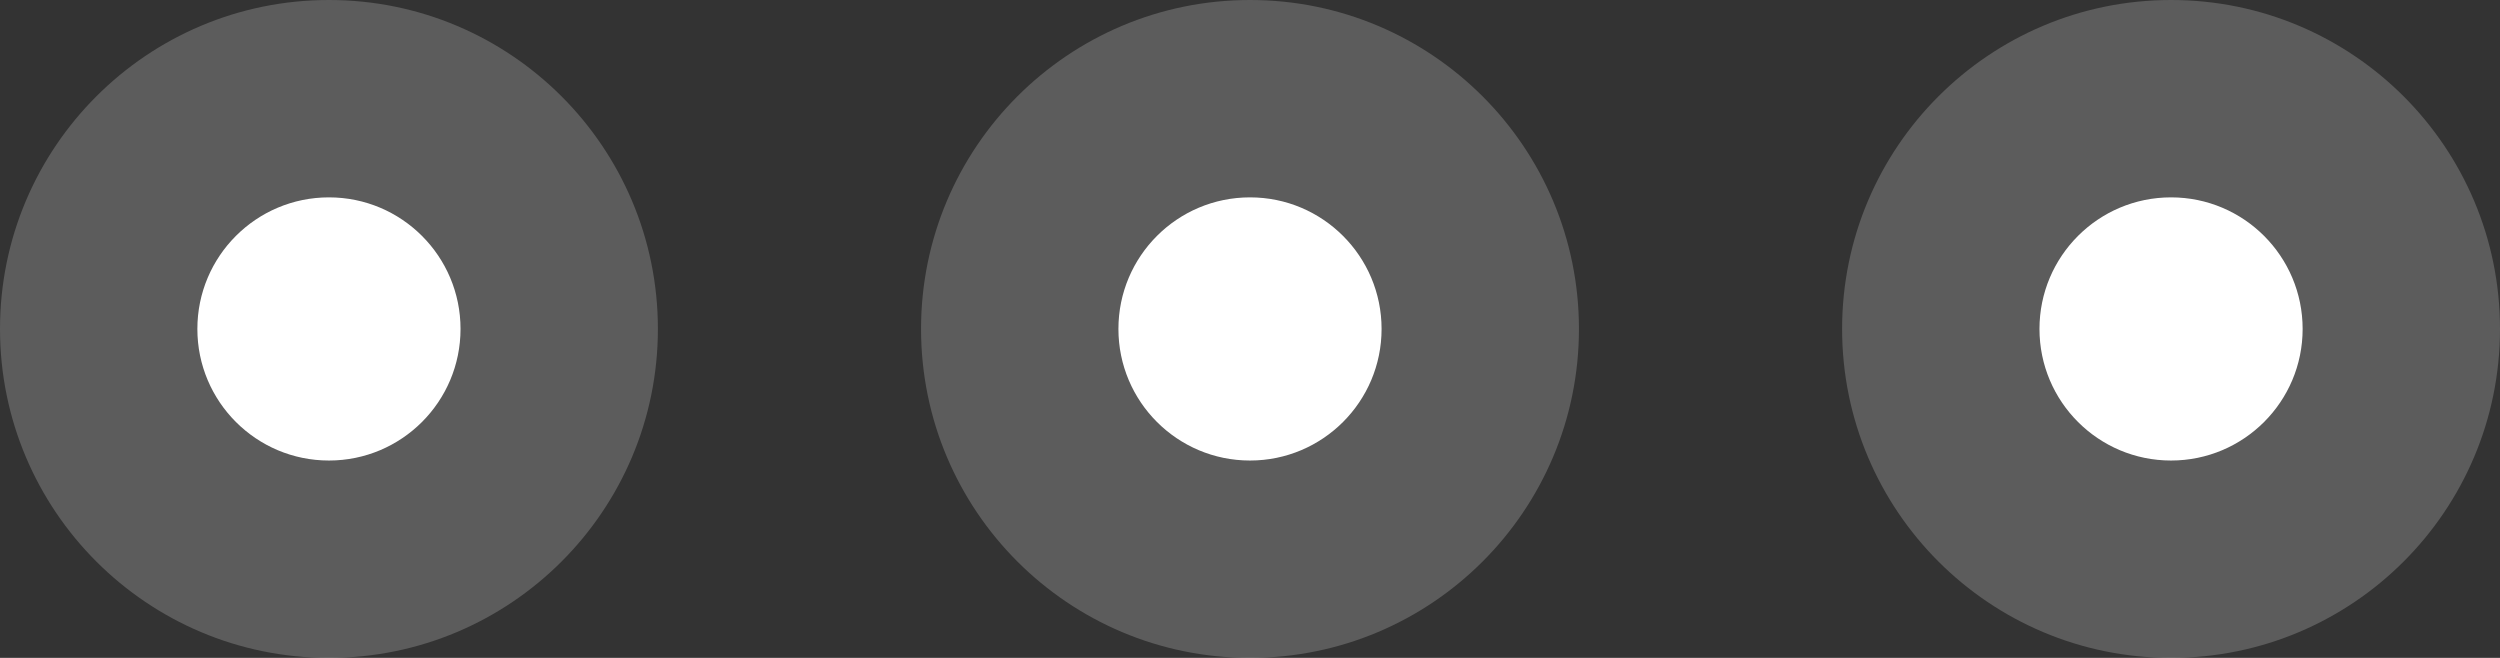
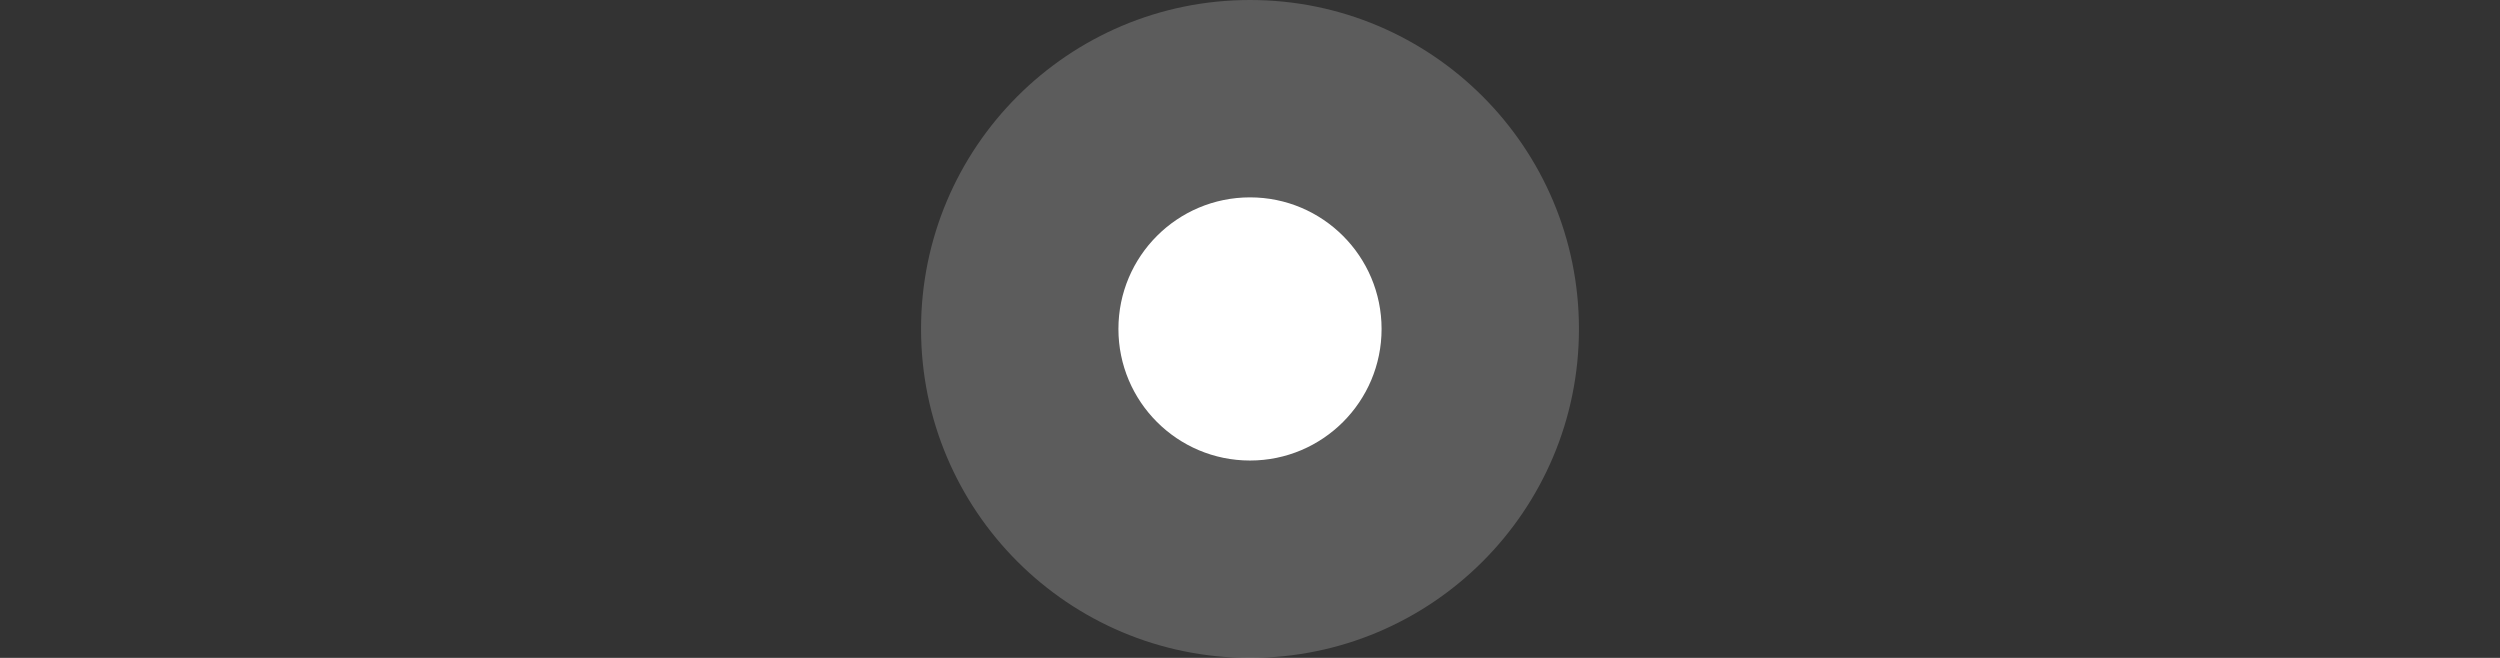
<svg xmlns="http://www.w3.org/2000/svg" width="38px" height="10px" viewBox="0 0 38 10" version="1.1">
  <rect x="0" y="0" width="38" height="10" fill="#333333" stroke="none" />
  <title>Icon</title>
  <desc>Created with Sketch.</desc>
  <defs />
  <g id="Home" stroke="none" stroke-width="1" fill="none" fill-rule="evenodd">
    <g id="Teva-Home-1360" transform="translate(-1271, -1205)" fill="#FFFFFF">
      <g id="Co-Cie-interesuje?" transform="translate(142, 1040)">
        <g id="Group-6" transform="translate(0, 92)">
          <g id="Wiecej-na-temat">
            <g id="Icon" transform="translate(1129, 73)">
-               <circle id="Oval-3" opacity="0.2" cx="33" cy="5" r="5" />
-               <circle id="Oval-3" cx="33" cy="5" r="2" />
              <circle id="Oval-3-Copy" opacity="0.2" cx="19" cy="5" r="5" />
              <circle id="Oval-3-Copy" cx="19" cy="5" r="2" />
-               <circle id="Oval-3-Copy-2" opacity="0.2" cx="5" cy="5" r="5" />
-               <circle id="Oval-3-Copy-2" cx="5" cy="5" r="2" />
            </g>
          </g>
        </g>
      </g>
    </g>
  </g>
</svg>